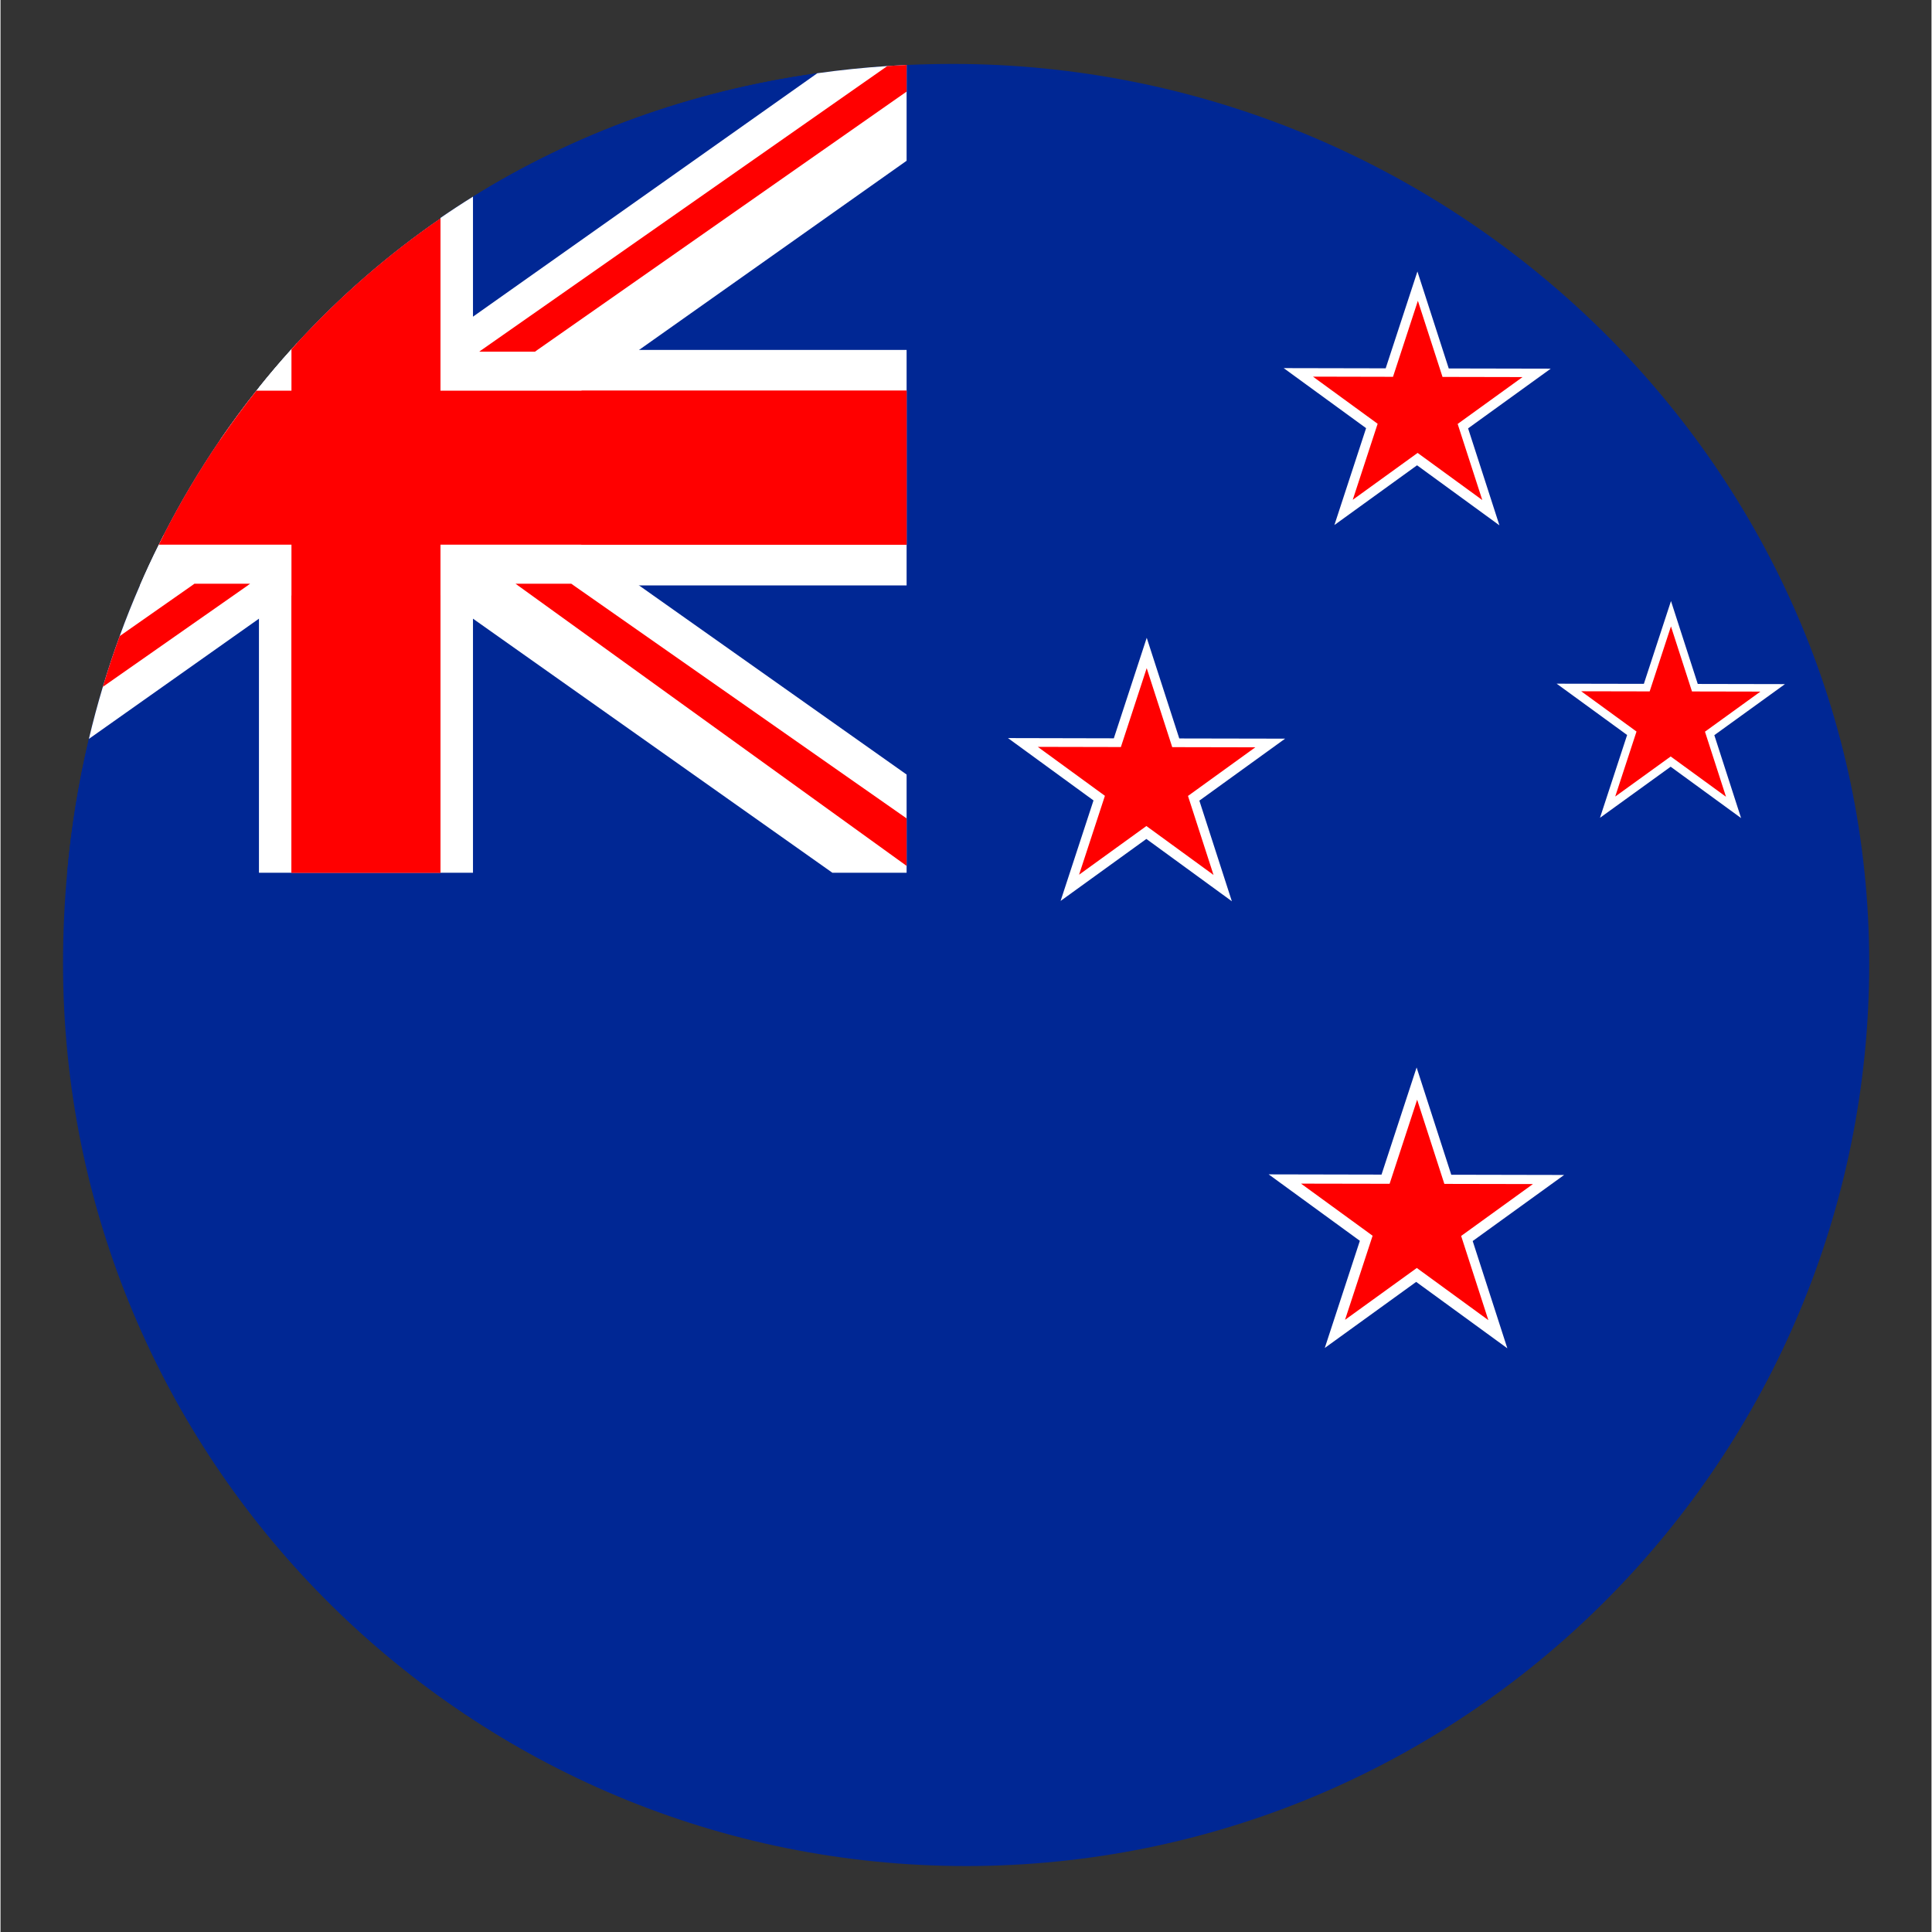
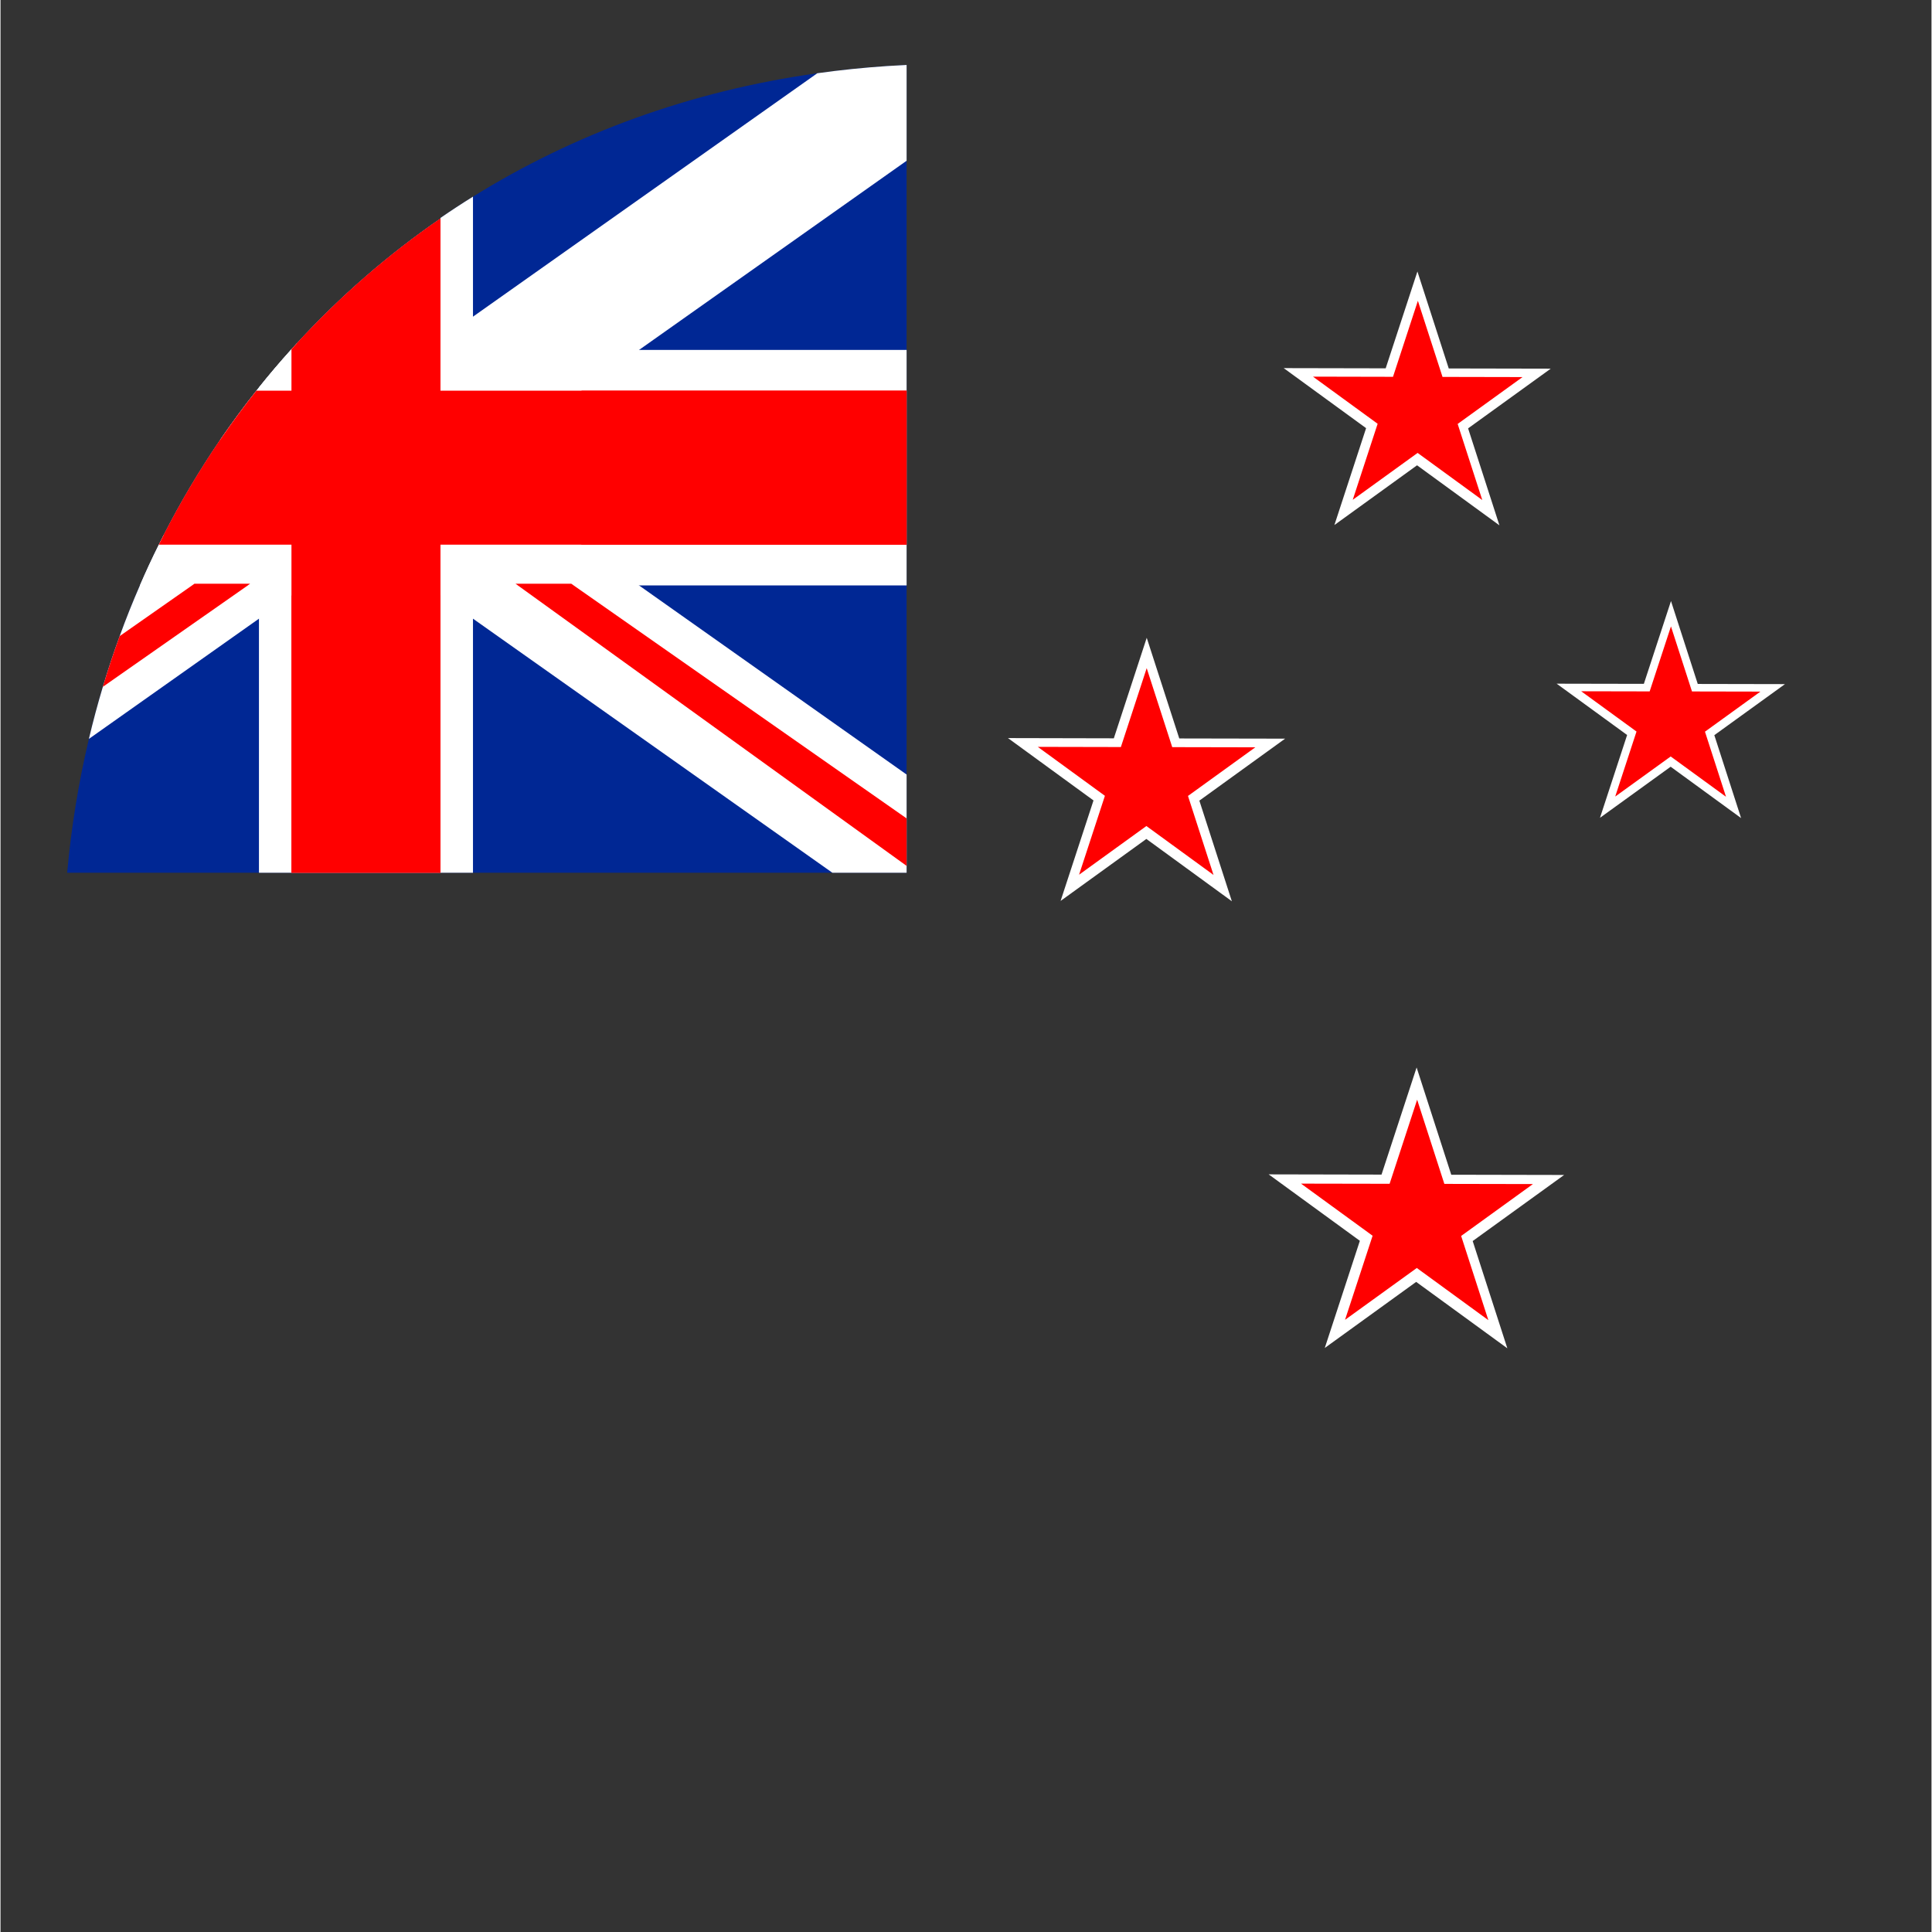
<svg xmlns="http://www.w3.org/2000/svg" width="300" viewBox="0 0 224.88 225" height="300" preserveAspectRatio="xMidYMid meet">
  <rect x="0" y="0" width="224.88" height="225" fill="#333333" stroke="none" />
  <defs>
    <clipPath id="ec523bf0f5">
-       <path d="M 7.137 7.461 L 217.773 7.461 L 217.773 217.348 L 7.137 217.348 Z M 7.137 7.461 " clip-rule="nonzero" />
-     </clipPath>
+       </clipPath>
    <clipPath id="5ebd092848">
      <path d="M 7.137 7.461 L 106 7.461 L 106 102 L 7.137 102 Z M 7.137 7.461 " clip-rule="nonzero" />
    </clipPath>
    <clipPath id="7bc73f8a65">
      <path d="M 10 7.461 L 106 7.461 L 106 87 L 10 87 Z M 10 7.461 " clip-rule="nonzero" />
    </clipPath>
    <clipPath id="491499bd0e">
-       <path d="M 55 7.461 L 106 7.461 L 106 41 L 55 41 Z M 55 7.461 " clip-rule="nonzero" />
-     </clipPath>
+       </clipPath>
  </defs>
  <g clip-path="url(#ec523bf0f5)">
    <path fill="#002794" d="M 217.629 112.203 C 217.629 169.801 171.25 216.582 113.762 217.312 C 113.344 217.316 112.926 217.32 112.512 217.32 C 112.055 217.32 111.605 217.316 111.148 217.312 C 53.66 216.582 7.281 169.801 7.281 112.203 C 7.281 108.633 7.441 105.105 7.762 101.637 C 8.242 96.305 9.094 91.102 10.293 86.051 C 10.777 84.004 11.32 81.984 11.918 79.988 C 12.512 77.988 13.168 76.02 13.879 74.078 C 14.602 72.078 15.391 70.109 16.234 68.176 C 16.926 66.57 17.66 64.988 18.438 63.434 C 18.613 63.074 18.793 62.715 18.977 62.359 C 20.949 58.496 23.156 54.781 25.574 51.234 C 26.918 49.27 28.328 47.355 29.805 45.496 C 29.898 45.375 30 45.25 30.098 45.125 C 31.293 43.629 32.531 42.172 33.812 40.754 C 33.832 40.73 33.859 40.703 33.883 40.676 C 34.09 40.449 34.293 40.219 34.504 39.992 C 39.504 34.551 45.105 29.672 51.238 25.449 L 51.238 25.379 C 52.477 24.523 53.738 23.699 55.023 22.902 C 66.785 15.594 80.309 10.605 95.121 8.531 C 97.801 8.156 100.516 7.875 103.277 7.691 C 104.02 7.645 104.77 7.602 105.523 7.566 C 106.531 7.52 107.543 7.488 108.559 7.469 C 108.898 7.461 109.238 7.457 109.578 7.453 C 110.047 7.445 110.516 7.445 110.988 7.445 C 111.406 7.445 111.824 7.445 112.242 7.453 C 169.754 8.176 217.629 54.598 217.629 112.203 " fill-opacity="1" fill-rule="nonzero" />
  </g>
  <path fill="#ffffff" d="M 147.688 136.766 L 160.832 136.793 L 164.918 124.316 L 168.953 136.809 L 182.098 136.836 L 171.449 144.531 L 175.484 157.023 L 164.867 149.289 L 154.223 156.984 L 158.309 144.504 L 147.688 136.766 " fill-opacity="1" fill-rule="nonzero" />
  <path fill="#ff0000" d="M 151.457 137.844 L 161.773 137.863 L 164.98 128.07 L 168.148 137.875 L 178.465 137.895 L 170.105 143.938 L 173.273 153.742 L 164.941 147.668 L 156.582 153.707 L 159.793 143.914 L 151.457 137.844 " fill-opacity="1" fill-rule="nonzero" />
  <path fill="#ffffff" d="M 149.438 42.871 L 161.316 42.895 L 165.012 31.617 L 168.66 42.91 L 180.539 42.934 L 170.914 49.887 L 174.562 61.18 L 164.969 54.188 L 155.344 61.145 L 159.035 49.863 L 149.438 42.871 " fill-opacity="1" fill-rule="nonzero" />
  <path fill="#ff0000" d="M 152.848 43.863 L 162.168 43.883 L 165.066 35.031 L 167.934 43.895 L 177.254 43.914 L 169.699 49.371 L 172.566 58.234 L 165.035 52.746 L 157.48 58.207 L 160.379 49.352 L 152.848 43.863 " fill-opacity="1" fill-rule="nonzero" />
  <path fill="#ffffff" d="M 117.328 85.957 L 129.656 85.984 L 133.488 74.277 L 137.277 86 L 149.605 86.023 L 139.617 93.242 L 143.402 104.961 L 133.445 97.703 L 123.457 104.922 L 127.289 93.219 L 117.328 85.957 " fill-opacity="1" fill-rule="nonzero" />
  <path fill="#ff0000" d="M 120.801 86.98 L 130.477 87 L 133.484 77.812 L 136.457 87.012 L 146.133 87.031 L 138.293 92.695 L 141.266 101.895 L 133.449 96.199 L 125.609 101.867 L 128.617 92.68 L 120.801 86.98 " fill-opacity="1" fill-rule="nonzero" />
  <path fill="#ffffff" d="M 181.227 79.621 L 191.383 79.641 L 194.543 69.996 L 197.66 79.652 L 207.816 79.672 L 199.59 85.617 L 202.707 95.273 L 194.504 89.293 L 186.273 95.242 L 189.434 85.598 L 181.227 79.621 " fill-opacity="1" fill-rule="nonzero" />
  <path fill="#ff0000" d="M 184.086 80.504 L 192.059 80.52 L 194.539 72.949 L 196.988 80.527 L 204.957 80.543 L 198.5 85.211 L 200.949 92.789 L 194.508 88.098 L 188.047 92.766 L 190.527 85.195 L 184.086 80.504 " fill-opacity="1" fill-rule="nonzero" />
  <g clip-path="url(#5ebd092848)">
    <path fill="#002794" d="M 105.523 7.566 L 105.523 101.637 L 7.762 101.637 C 8.242 96.305 9.094 91.102 10.293 86.051 C 10.777 84.004 11.32 81.984 11.918 79.988 C 12.512 77.988 13.168 76.02 13.879 74.078 C 14.602 72.078 15.391 70.109 16.234 68.176 C 16.926 66.57 17.66 64.988 18.438 63.434 C 18.613 63.074 18.793 62.715 18.977 62.359 C 20.949 58.496 23.156 54.781 25.574 51.234 C 26.918 49.27 28.328 47.355 29.805 45.496 C 29.898 45.375 30 45.25 30.098 45.125 C 31.293 43.629 32.531 42.172 33.812 40.754 C 33.832 40.73 33.859 40.703 33.883 40.676 C 34.09 40.449 34.293 40.219 34.504 39.992 C 39.504 34.551 45.105 29.672 51.238 25.449 L 51.238 25.379 C 52.477 24.523 53.738 23.699 55.023 22.902 C 66.785 15.594 80.309 10.605 95.121 8.531 C 97.801 8.156 100.516 7.875 103.277 7.691 C 104.02 7.645 104.77 7.602 105.523 7.566 " fill-opacity="1" fill-rule="nonzero" />
  </g>
  <path fill="#ffffff" d="M 55.023 22.902 L 55.023 101.637 L 30.098 101.637 L 30.098 45.125 C 31.293 43.629 32.531 42.172 33.812 40.754 C 33.832 40.73 33.859 40.703 33.883 40.676 C 34.09 40.449 34.293 40.219 34.504 39.992 C 39.504 34.551 45.105 29.672 51.238 25.449 L 51.238 25.379 C 52.477 24.523 53.738 23.699 55.023 22.902 " fill-opacity="1" fill-rule="nonzero" />
  <path fill="#ffffff" d="M 105.523 40.754 L 105.523 68.176 L 16.234 68.176 C 16.926 66.57 17.66 64.988 18.438 63.434 C 18.613 63.074 18.793 62.715 18.977 62.359 C 20.949 58.496 23.156 54.781 25.574 51.234 C 26.918 49.27 28.328 47.355 29.805 45.496 C 29.898 45.375 30 45.25 30.098 45.125 C 31.293 43.629 32.531 42.172 33.812 40.754 L 105.523 40.754 " fill-opacity="1" fill-rule="nonzero" />
  <path fill="#fc1414" d="M 51.238 25.449 L 51.238 101.637 L 33.883 101.637 L 33.883 40.676 C 34.09 40.449 34.293 40.219 34.504 39.992 C 39.504 34.551 45.105 29.672 51.238 25.449 " fill-opacity="1" fill-rule="nonzero" />
  <path fill="#fc1414" d="M 105.523 45.496 L 105.523 63.434 L 18.438 63.434 C 18.613 63.074 18.793 62.715 18.977 62.359 C 20.949 58.496 23.156 54.781 25.574 51.234 C 26.918 49.27 28.328 47.355 29.805 45.496 L 105.523 45.496 " fill-opacity="1" fill-rule="nonzero" />
  <g clip-path="url(#7bc73f8a65)">
    <path fill="#ffffff" d="M 105.523 7.566 L 105.523 18.723 L 74.363 40.754 L 74.336 40.773 L 74.324 40.785 L 67.664 45.492 L 67.66 45.496 L 67.656 45.504 L 55.023 54.43 L 55.023 54.434 L 54.977 54.465 L 51.238 57.105 L 42.559 63.242 L 42.297 63.426 L 42.289 63.434 L 42.285 63.434 L 35.625 68.145 L 35.609 68.152 L 35.582 68.176 L 33.883 69.375 L 30.098 72.051 L 10.293 86.051 C 10.777 84.004 11.32 81.984 11.918 79.988 C 12.512 77.988 13.168 76.02 13.879 74.078 C 14.602 72.078 15.391 70.109 16.234 68.176 C 16.926 66.57 17.66 64.988 18.438 63.434 C 18.613 63.074 18.793 62.715 18.977 62.359 L 30.098 54.496 L 30.145 54.465 L 33.883 51.82 L 42.559 45.688 L 42.824 45.504 L 42.828 45.496 L 42.836 45.492 L 49.496 40.785 L 49.504 40.781 L 49.512 40.773 L 49.539 40.754 L 51.238 39.555 L 55.023 36.879 L 95.094 8.551 L 95.121 8.531 C 97.801 8.156 100.516 7.875 103.277 7.691 C 104.02 7.645 104.77 7.602 105.523 7.566 " fill-opacity="1" fill-rule="nonzero" />
  </g>
  <path fill="#ffffff" d="M 105.523 90.207 L 105.523 101.637 L 96.875 101.637 L 55.023 72.051 L 51.238 69.375 L 49.539 68.176 L 49.527 68.168 L 49.512 68.152 L 49.496 68.145 L 42.836 63.434 L 42.828 63.43 L 42.824 63.426 L 42.559 63.242 L 33.883 57.105 L 30.145 54.465 L 30.098 54.434 L 25.574 51.234 C 26.918 49.27 28.328 47.355 29.805 45.496 C 29.898 45.375 30 45.25 30.098 45.125 C 31.293 43.629 32.531 42.172 33.812 40.754 C 33.832 40.73 33.859 40.703 33.883 40.676 C 34.09 40.449 34.293 40.219 34.504 39.992 L 35.582 40.754 L 35.594 40.758 L 35.617 40.781 L 35.625 40.785 L 42.285 45.492 L 42.297 45.504 L 42.559 45.688 L 51.238 51.82 L 54.977 54.465 L 55.023 54.496 L 67.656 63.426 L 67.66 63.434 L 67.668 63.434 L 74.328 68.145 L 74.328 68.148 L 74.344 68.152 L 74.352 68.168 L 74.359 68.176 L 105.523 90.203 L 105.523 90.207 " fill-opacity="1" fill-rule="nonzero" />
  <path fill="#ff0000" d="M 29.074 67.977 L 28.828 68.152 L 28.801 68.176 L 11.918 79.988 C 12.512 77.988 13.168 76.02 13.879 74.078 L 22.312 68.176 L 22.344 68.152 L 22.586 67.977 L 29.074 67.977 " fill-opacity="1" fill-rule="nonzero" />
  <path fill="#ff0000" d="M 105.523 95.312 L 105.523 100.84 L 60.23 68.164 L 60.215 68.148 L 59.973 67.977 L 66.465 67.977 L 66.715 68.148 L 66.73 68.164 L 105.523 95.312 " fill-opacity="1" fill-rule="nonzero" />
  <g clip-path="url(#491499bd0e)">
-     <path fill="#ff0000" d="M 105.523 7.566 L 105.523 10.668 L 62.523 40.754 L 62.492 40.777 L 62.25 40.953 L 55.758 40.953 L 56.004 40.773 L 56.031 40.754 L 103.262 7.703 L 103.277 7.691 C 104.02 7.645 104.77 7.602 105.523 7.566 " fill-opacity="1" fill-rule="nonzero" />
-   </g>
+     </g>
  <path fill="#ff0000" d="M 51.238 25.449 L 51.238 101.637 L 33.883 101.637 L 33.883 40.676 C 34.09 40.449 34.293 40.219 34.504 39.992 C 39.504 34.551 45.105 29.672 51.238 25.449 " fill-opacity="1" fill-rule="nonzero" />
  <path fill="#ff0000" d="M 105.523 45.496 L 105.523 63.434 L 18.438 63.434 C 18.613 63.074 18.793 62.715 18.977 62.359 C 20.949 58.496 23.156 54.781 25.574 51.234 C 26.918 49.27 28.328 47.355 29.805 45.496 L 105.523 45.496 " fill-opacity="1" fill-rule="nonzero" />
</svg>